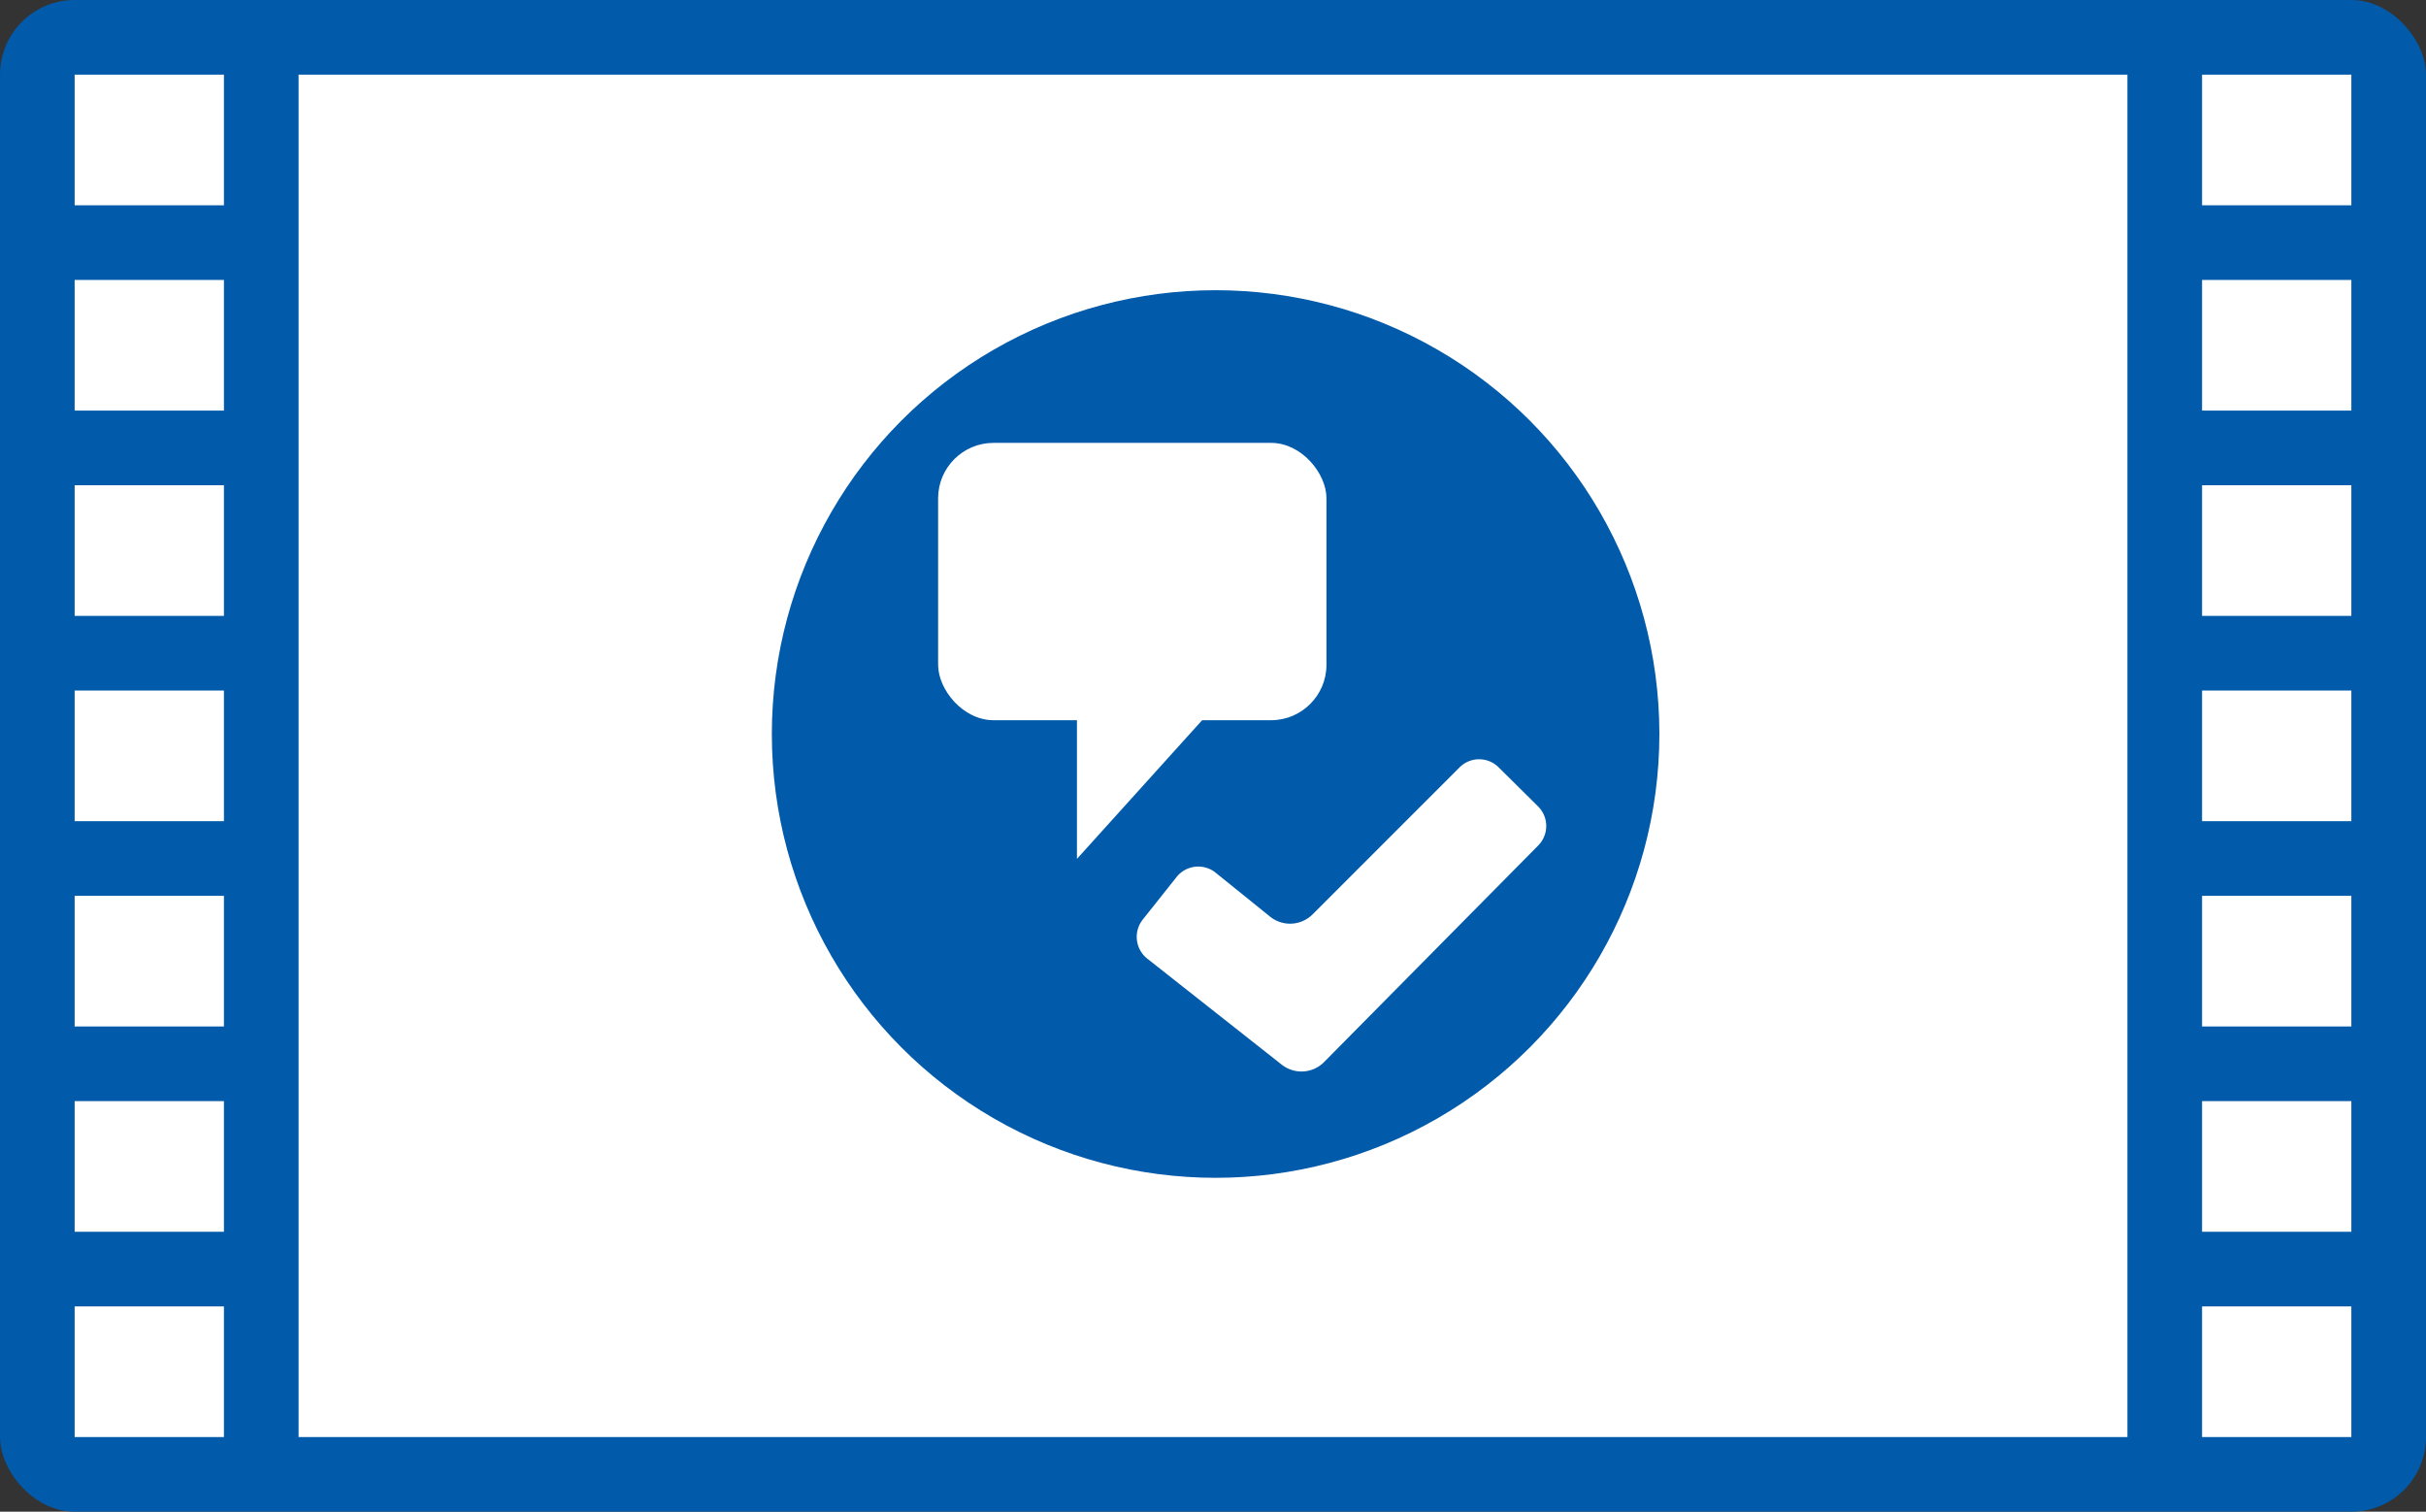
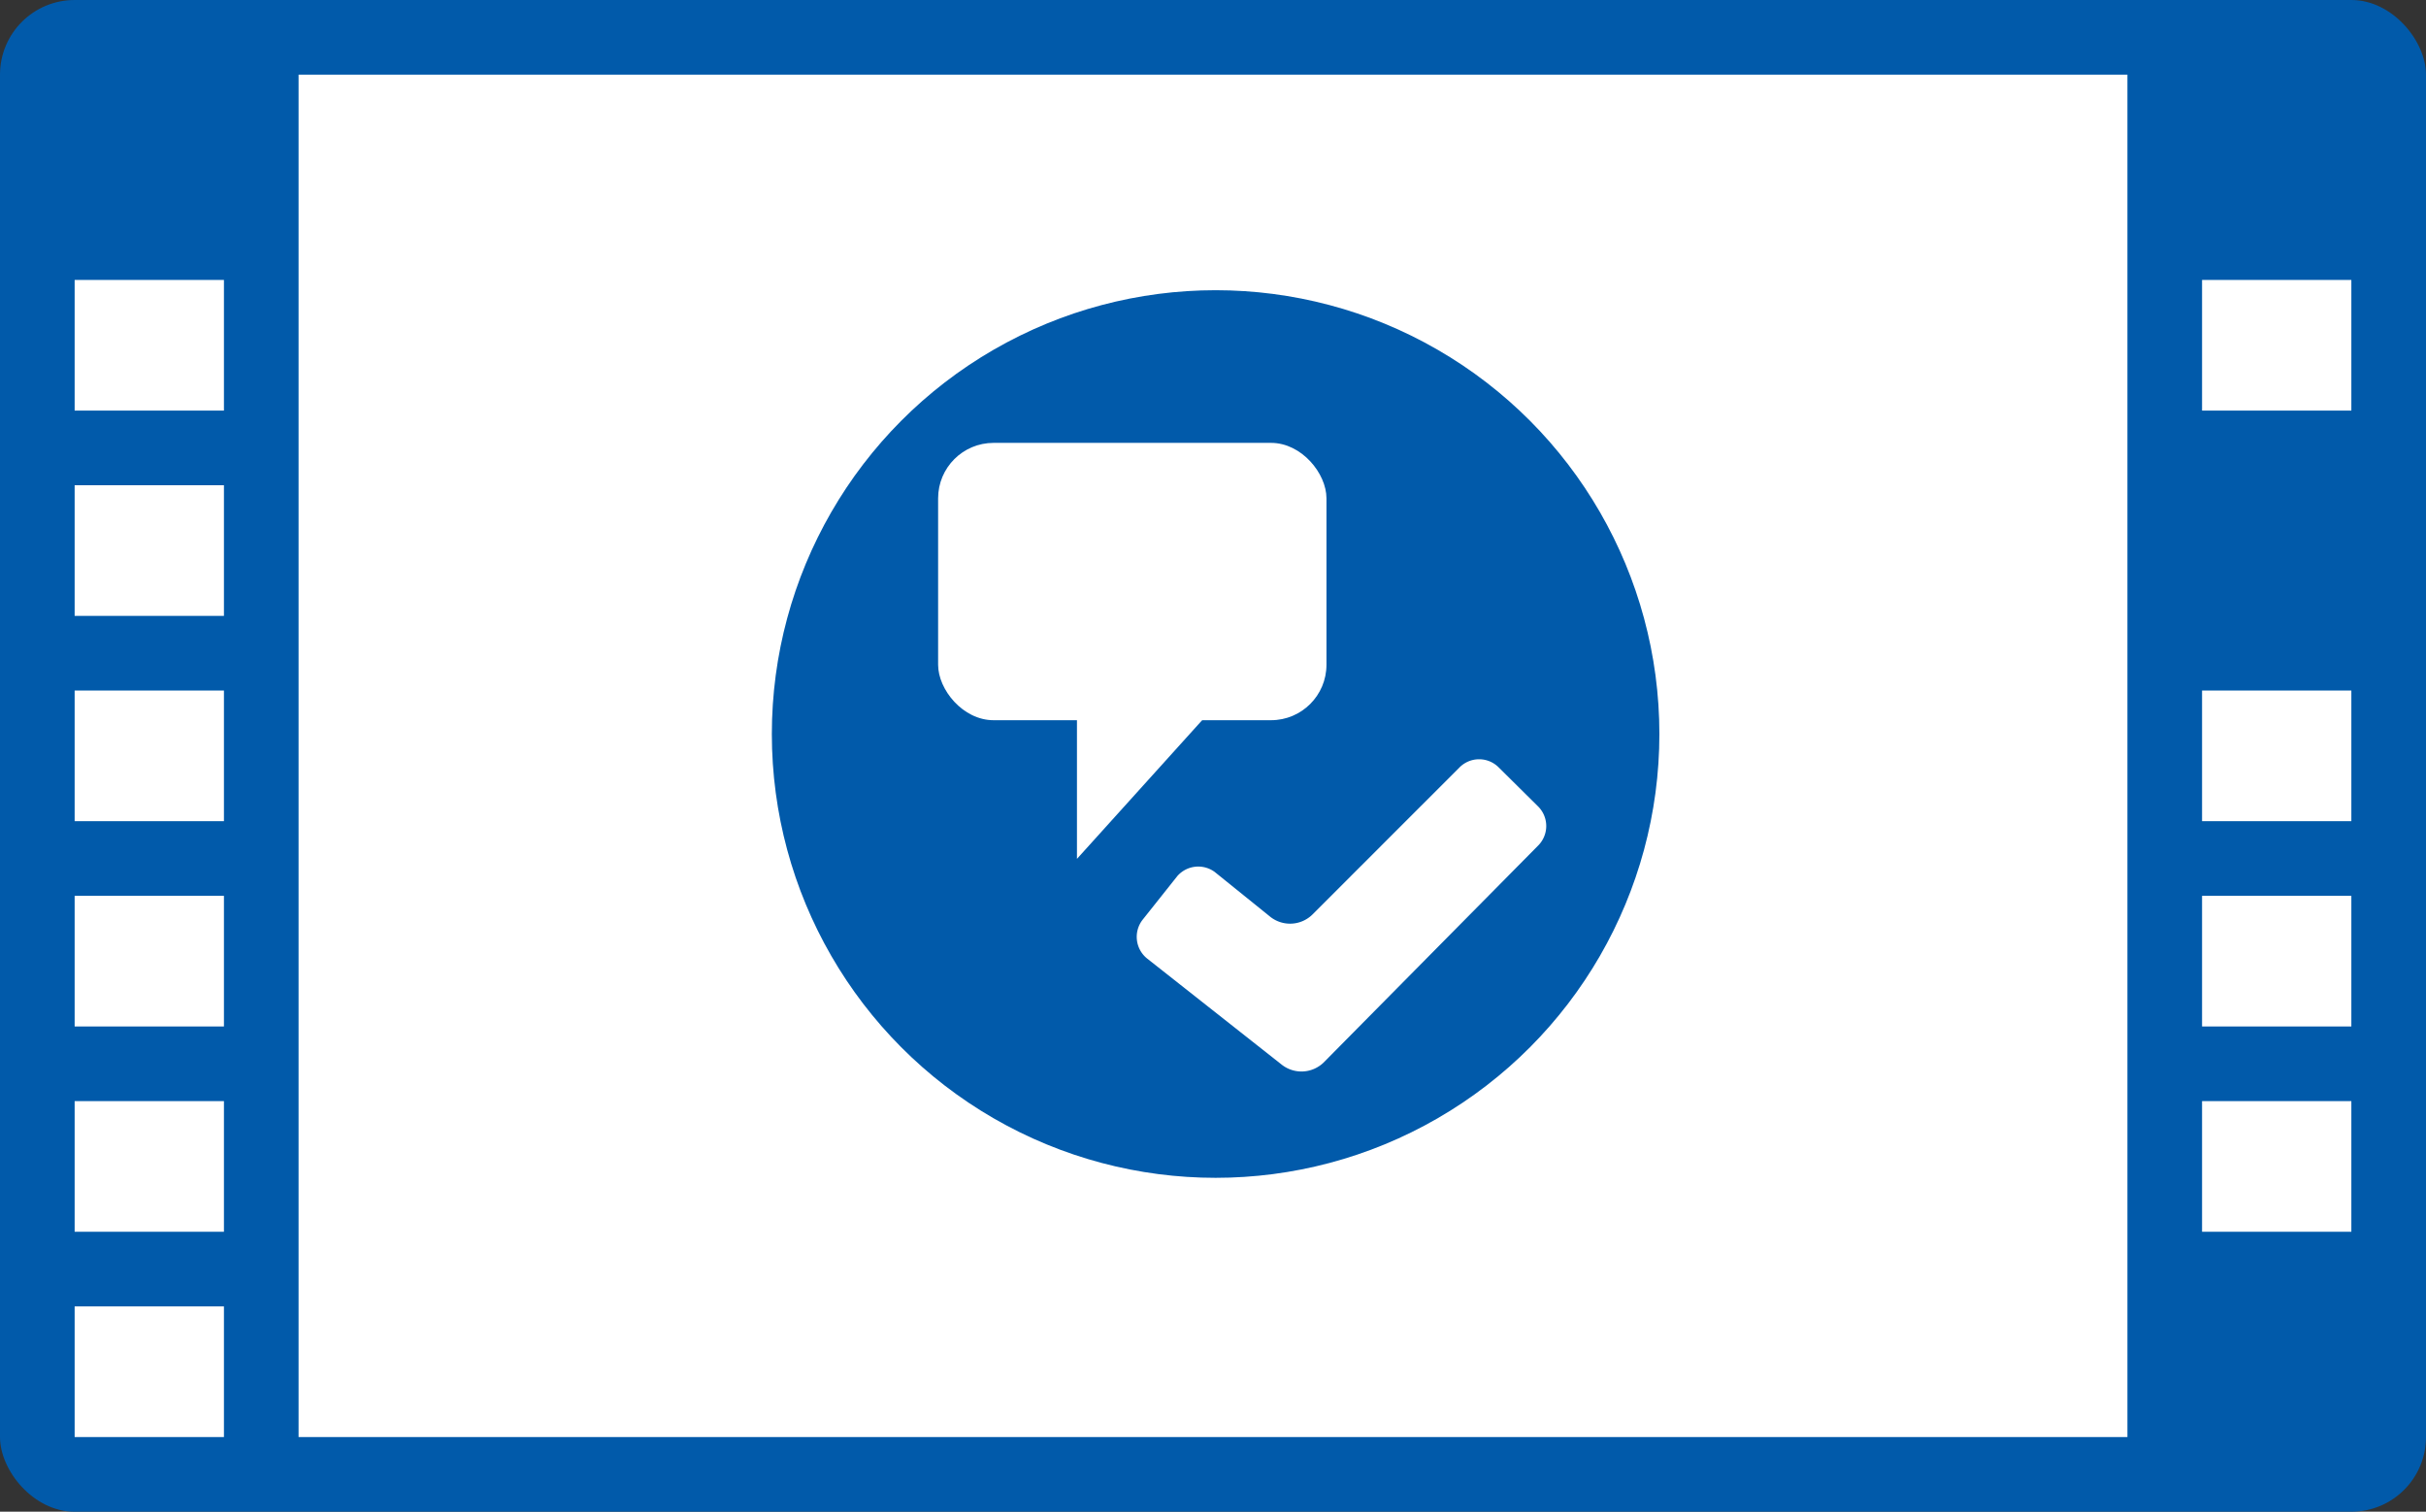
<svg xmlns="http://www.w3.org/2000/svg" viewBox="0 0 130 81">
  <rect x="0" y="0" width="130" height="81" fill="#333333" stroke="none" />
  <defs>
    <style>.cls-1{fill:#015aaa;}.cls-2{fill:#fff;}</style>
  </defs>
  <g id="枠">
    <rect class="cls-1" width="130" height="81" rx="4" />
-     <rect class="cls-2" x="4" y="4" width="8" height="7" />
    <rect class="cls-2" x="4" y="15" width="8" height="7" />
    <rect class="cls-2" x="4" y="26" width="8" height="7" />
    <rect class="cls-2" x="4" y="37" width="8" height="7" />
    <rect class="cls-2" x="4" y="48" width="8" height="7" />
    <rect class="cls-2" x="4" y="59" width="8" height="7" />
    <rect class="cls-2" x="4" y="70" width="8" height="7" />
-     <rect class="cls-2" x="118" y="4" width="8" height="7" />
    <rect class="cls-2" x="118" y="15" width="8" height="7" />
-     <rect class="cls-2" x="118" y="26" width="8" height="7" />
    <rect class="cls-2" x="118" y="37" width="8" height="7" />
    <rect class="cls-2" x="118" y="48" width="8" height="7" />
    <rect class="cls-2" x="118" y="59" width="8" height="7" />
-     <rect class="cls-2" x="118" y="70" width="8" height="7" />
    <rect class="cls-2" x="16" y="4" width="98" height="73" />
  </g>
  <g id="レイヤー_3" data-name="レイヤー 3">
    <g id="レイヤー_4" data-name="レイヤー 4">
      <circle class="cls-1" cx="65.14" cy="39.33" r="23.78" />
      <path class="cls-2" d="M109,112.58a1.71,1.71,0,0,1-2.22.12L99.55,107a1.49,1.49,0,0,1-.24-2.08l1.86-2.34a1.49,1.49,0,0,1,2-.22l3,2.42a1.71,1.71,0,0,0,2.22-.12l7.9-7.9a1.48,1.48,0,0,1,2.1,0l2.11,2.09a1.48,1.48,0,0,1,0,2.1h0Z" transform="translate(-38.08 -55.64)" />
      <rect class="cls-2" x="50.27" y="23.73" width="20.81" height="14.86" rx="2.97" />
      <polygon class="cls-2" points="57.71 37.79 57.71 46.02 65.14 37.79 57.71 37.79" />
    </g>
  </g>
</svg>